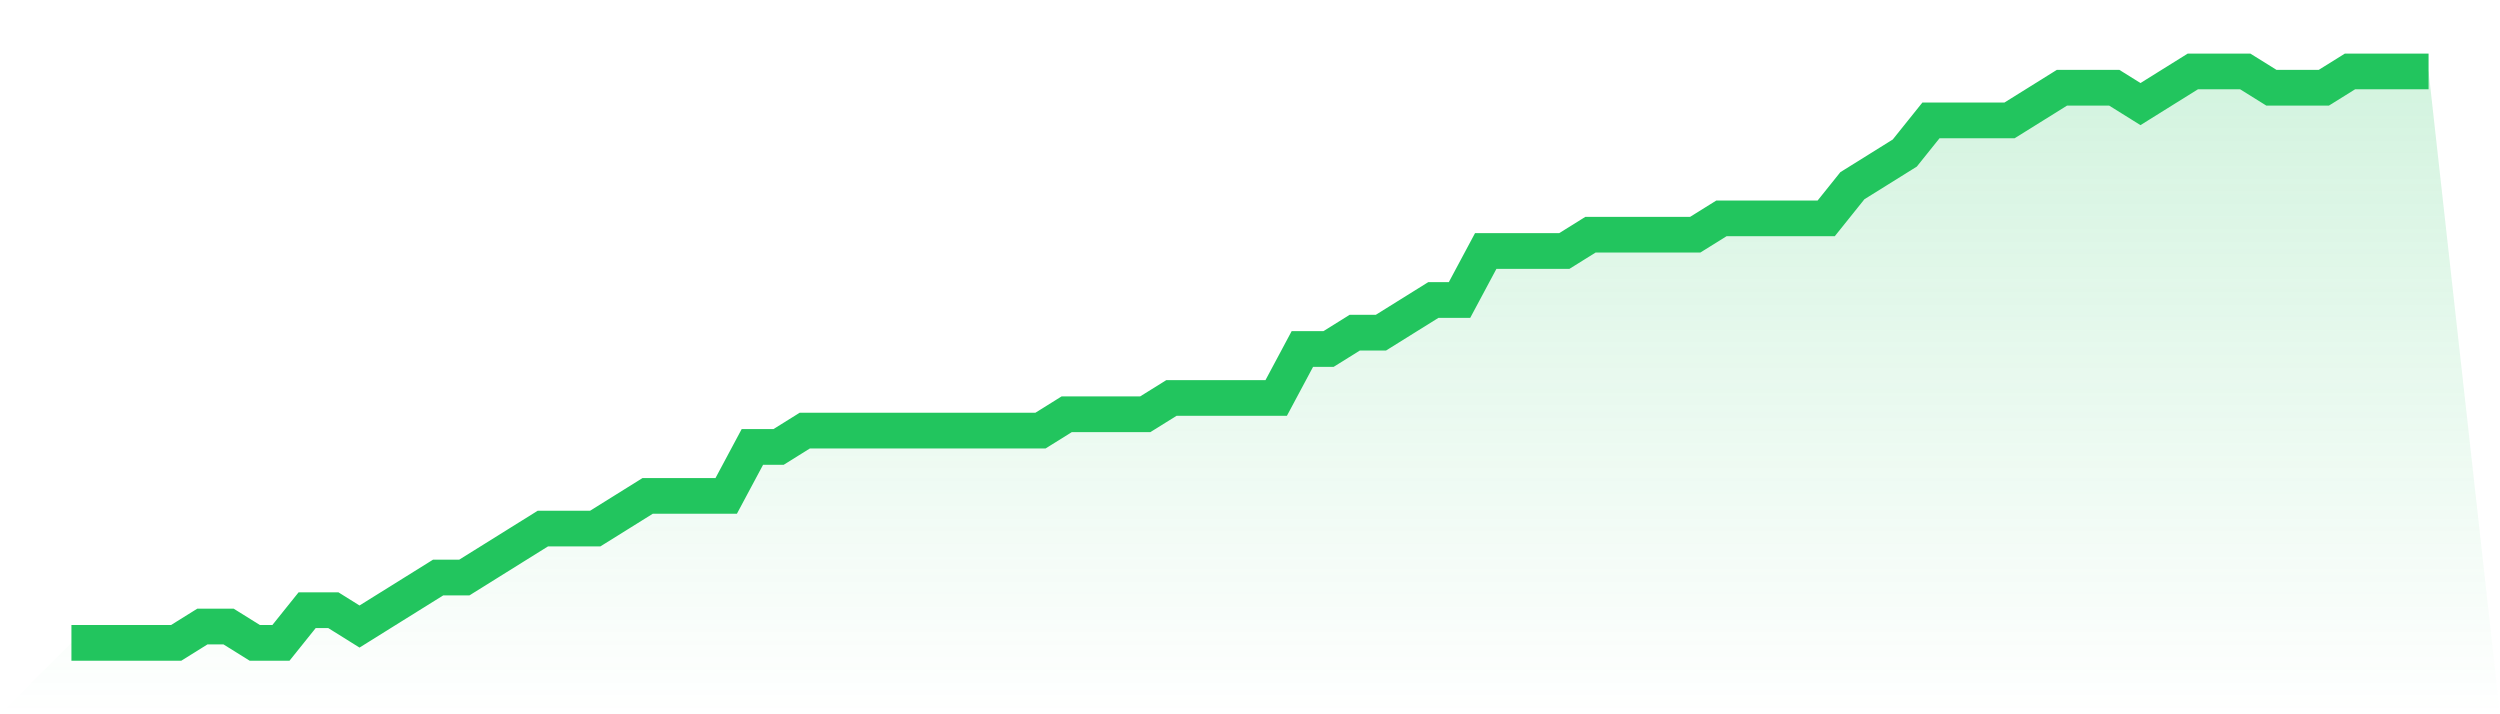
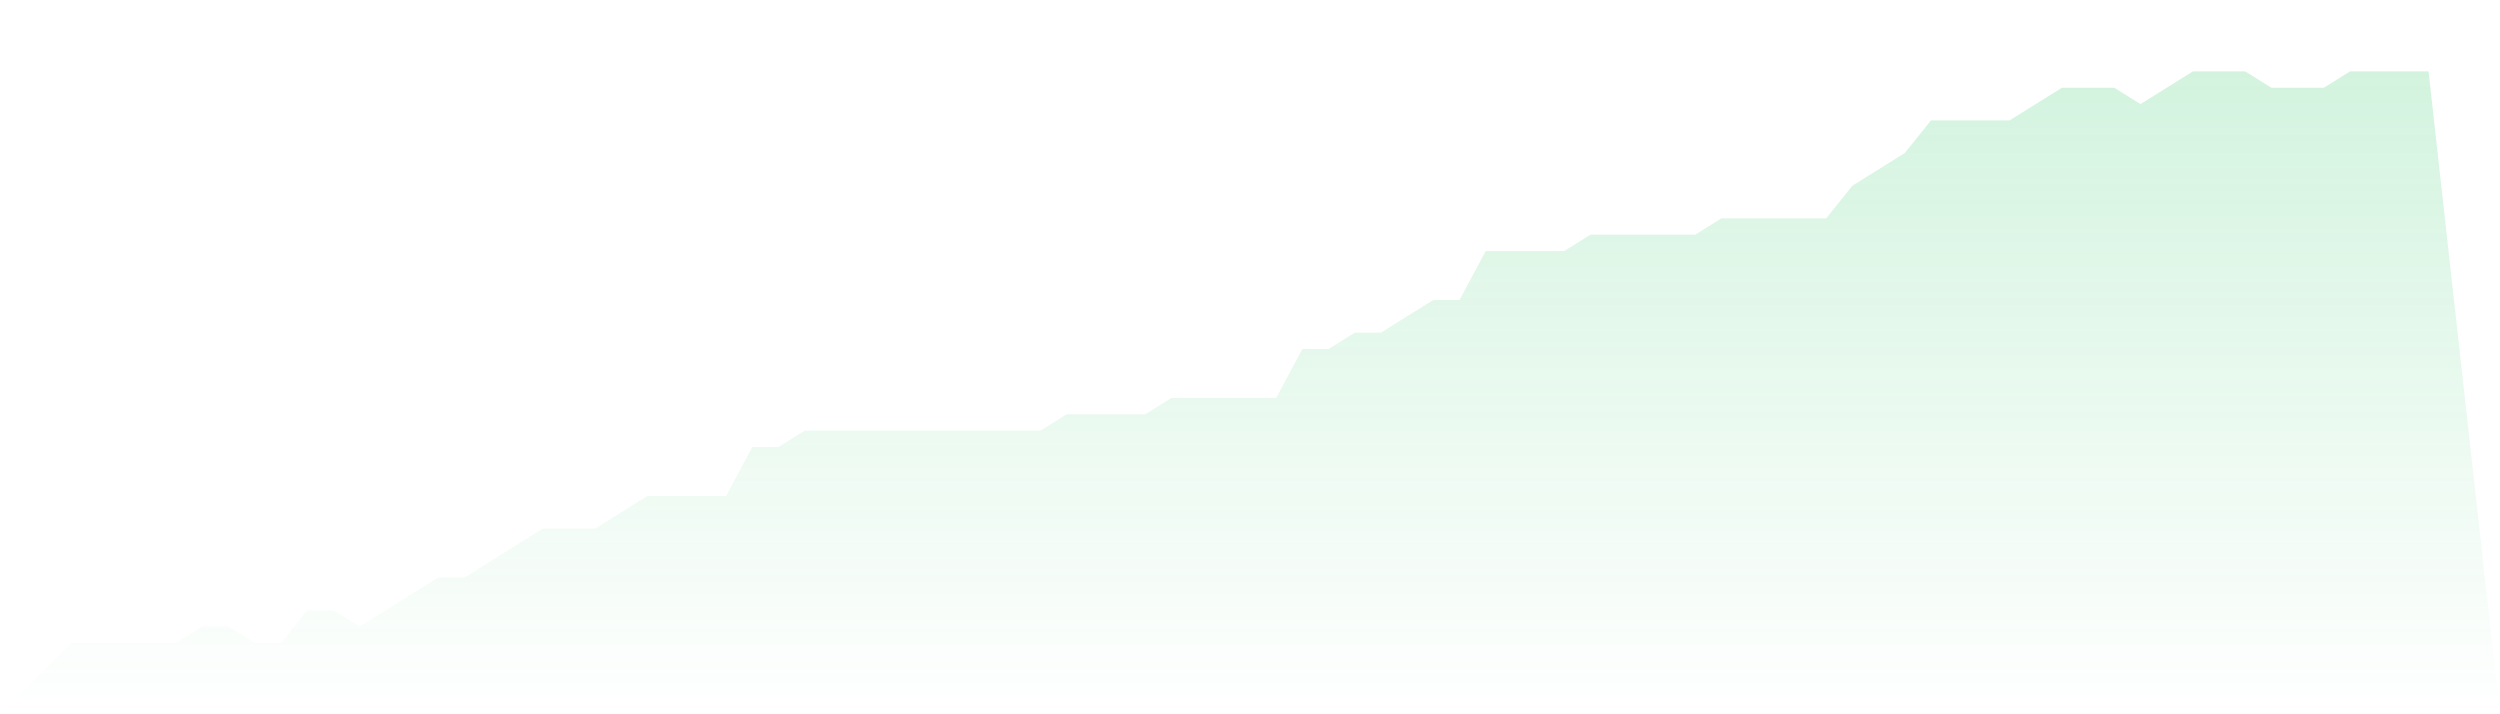
<svg xmlns="http://www.w3.org/2000/svg" viewBox="0 0 140 40">
  <defs>
    <linearGradient id="gradient" x1="0" x2="0" y1="0" y2="1">
      <stop offset="0%" stop-color="#22c55e" stop-opacity="0.2" />
      <stop offset="100%" stop-color="#22c55e" stop-opacity="0" />
    </linearGradient>
  </defs>
  <path d="M4,36 L4,36 L5.467,36 L6.933,36 L8.4,36 L9.867,36 L11.333,35.086 L12.8,35.086 L14.267,36 L15.733,36 L17.2,34.171 L18.667,34.171 L20.133,35.086 L21.6,34.171 L23.067,33.257 L24.533,32.343 L26,32.343 L27.467,31.429 L28.933,30.514 L30.4,29.6 L31.867,29.6 L33.333,29.6 L34.8,28.686 L36.267,27.771 L37.733,27.771 L39.2,27.771 L40.667,27.771 L42.133,25.029 L43.6,25.029 L45.067,24.114 L46.533,24.114 L48,24.114 L49.467,24.114 L50.933,24.114 L52.4,24.114 L53.867,24.114 L55.333,24.114 L56.8,24.114 L58.267,24.114 L59.733,23.2 L61.2,23.2 L62.667,23.2 L64.133,23.2 L65.6,22.286 L67.067,22.286 L68.533,22.286 L70,22.286 L71.467,22.286 L72.933,19.543 L74.4,19.543 L75.867,18.629 L77.333,18.629 L78.8,17.714 L80.267,16.8 L81.733,16.8 L83.2,14.057 L84.667,14.057 L86.133,14.057 L87.6,14.057 L89.067,13.143 L90.533,13.143 L92,13.143 L93.467,13.143 L94.933,13.143 L96.4,12.229 L97.867,12.229 L99.333,12.229 L100.8,12.229 L102.267,12.229 L103.733,10.4 L105.2,9.486 L106.667,8.571 L108.133,6.743 L109.6,6.743 L111.067,6.743 L112.533,6.743 L114,5.829 L115.467,4.914 L116.933,4.914 L118.4,4.914 L119.867,5.829 L121.333,4.914 L122.8,4 L124.267,4 L125.733,4 L127.2,4.914 L128.667,4.914 L130.133,4.914 L131.6,4 L133.067,4 L134.533,4 L136,4 L140,40 L0,40 z" fill="url(#gradient)" />
-   <path d="M4,36 L4,36 L5.467,36 L6.933,36 L8.4,36 L9.867,36 L11.333,35.086 L12.8,35.086 L14.267,36 L15.733,36 L17.2,34.171 L18.667,34.171 L20.133,35.086 L21.6,34.171 L23.067,33.257 L24.533,32.343 L26,32.343 L27.467,31.429 L28.933,30.514 L30.4,29.6 L31.867,29.6 L33.333,29.6 L34.8,28.686 L36.267,27.771 L37.733,27.771 L39.2,27.771 L40.667,27.771 L42.133,25.029 L43.6,25.029 L45.067,24.114 L46.533,24.114 L48,24.114 L49.467,24.114 L50.933,24.114 L52.4,24.114 L53.867,24.114 L55.333,24.114 L56.8,24.114 L58.267,24.114 L59.733,23.2 L61.2,23.2 L62.667,23.2 L64.133,23.2 L65.6,22.286 L67.067,22.286 L68.533,22.286 L70,22.286 L71.467,22.286 L72.933,19.543 L74.4,19.543 L75.867,18.629 L77.333,18.629 L78.8,17.714 L80.267,16.8 L81.733,16.8 L83.2,14.057 L84.667,14.057 L86.133,14.057 L87.6,14.057 L89.067,13.143 L90.533,13.143 L92,13.143 L93.467,13.143 L94.933,13.143 L96.4,12.229 L97.867,12.229 L99.333,12.229 L100.8,12.229 L102.267,12.229 L103.733,10.4 L105.2,9.486 L106.667,8.571 L108.133,6.743 L109.6,6.743 L111.067,6.743 L112.533,6.743 L114,5.829 L115.467,4.914 L116.933,4.914 L118.4,4.914 L119.867,5.829 L121.333,4.914 L122.8,4 L124.267,4 L125.733,4 L127.2,4.914 L128.667,4.914 L130.133,4.914 L131.6,4 L133.067,4 L134.533,4 L136,4" fill="none" stroke="#22c55e" stroke-width="2" />
</svg>